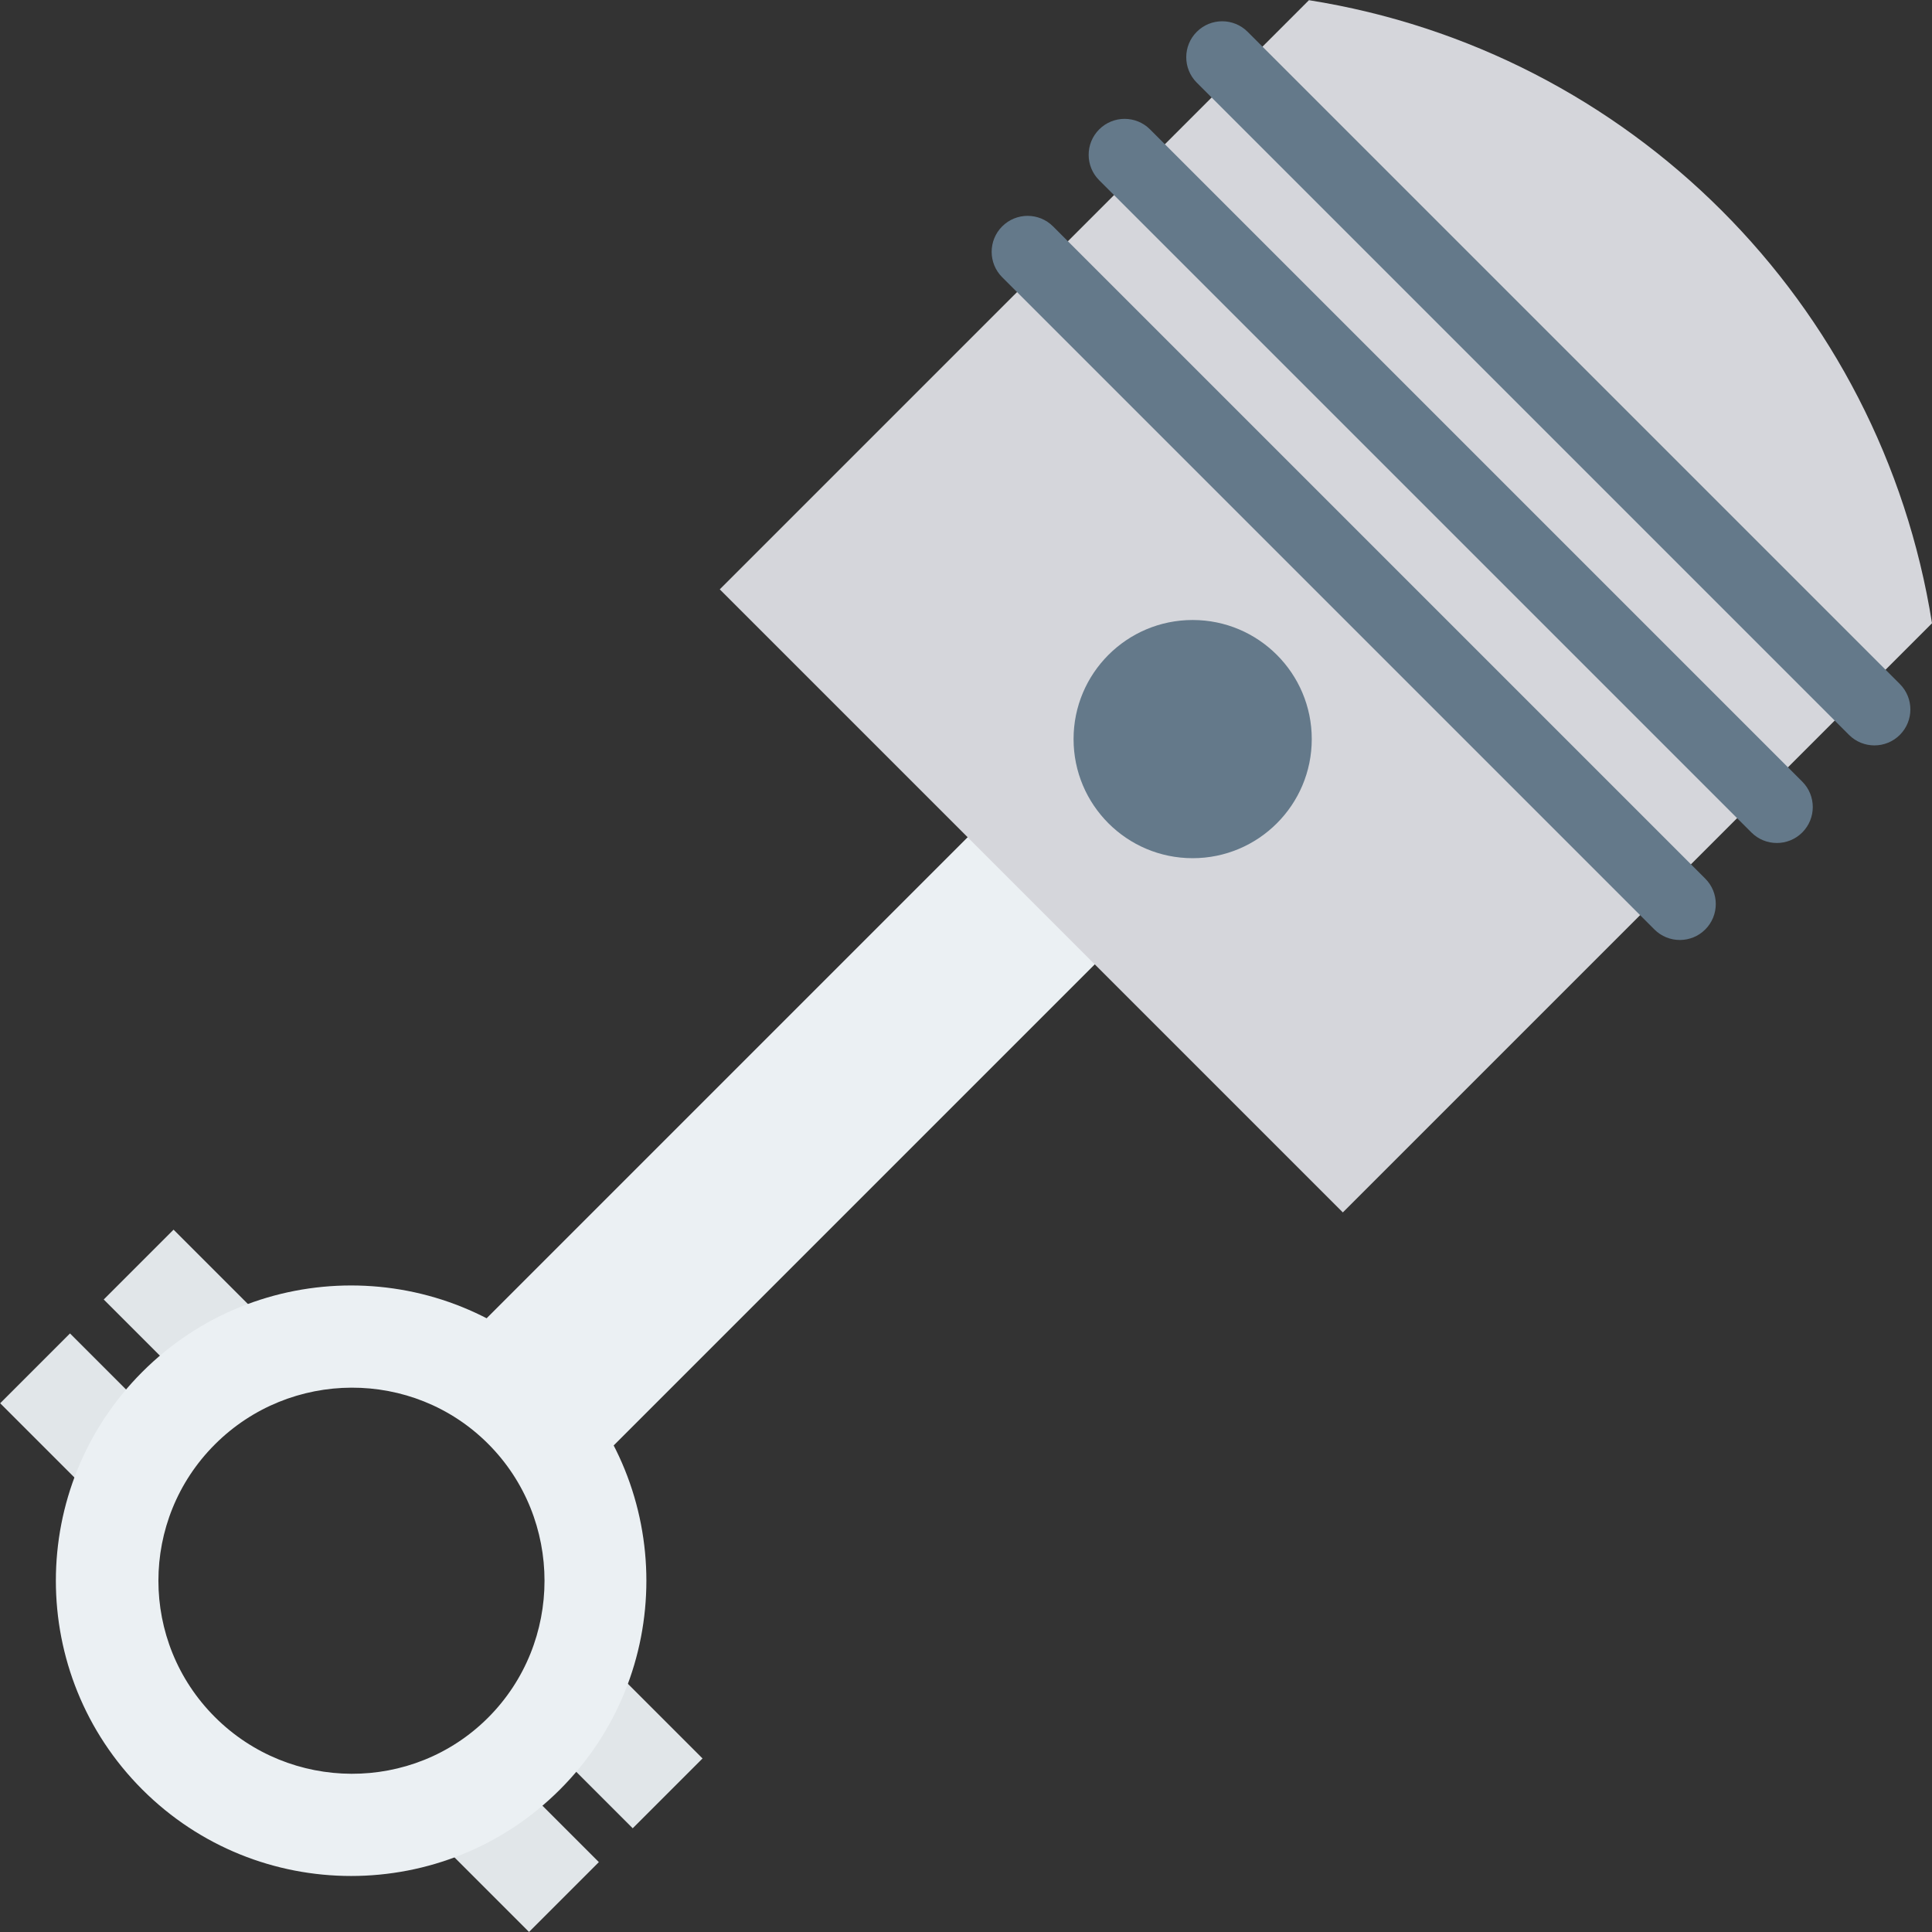
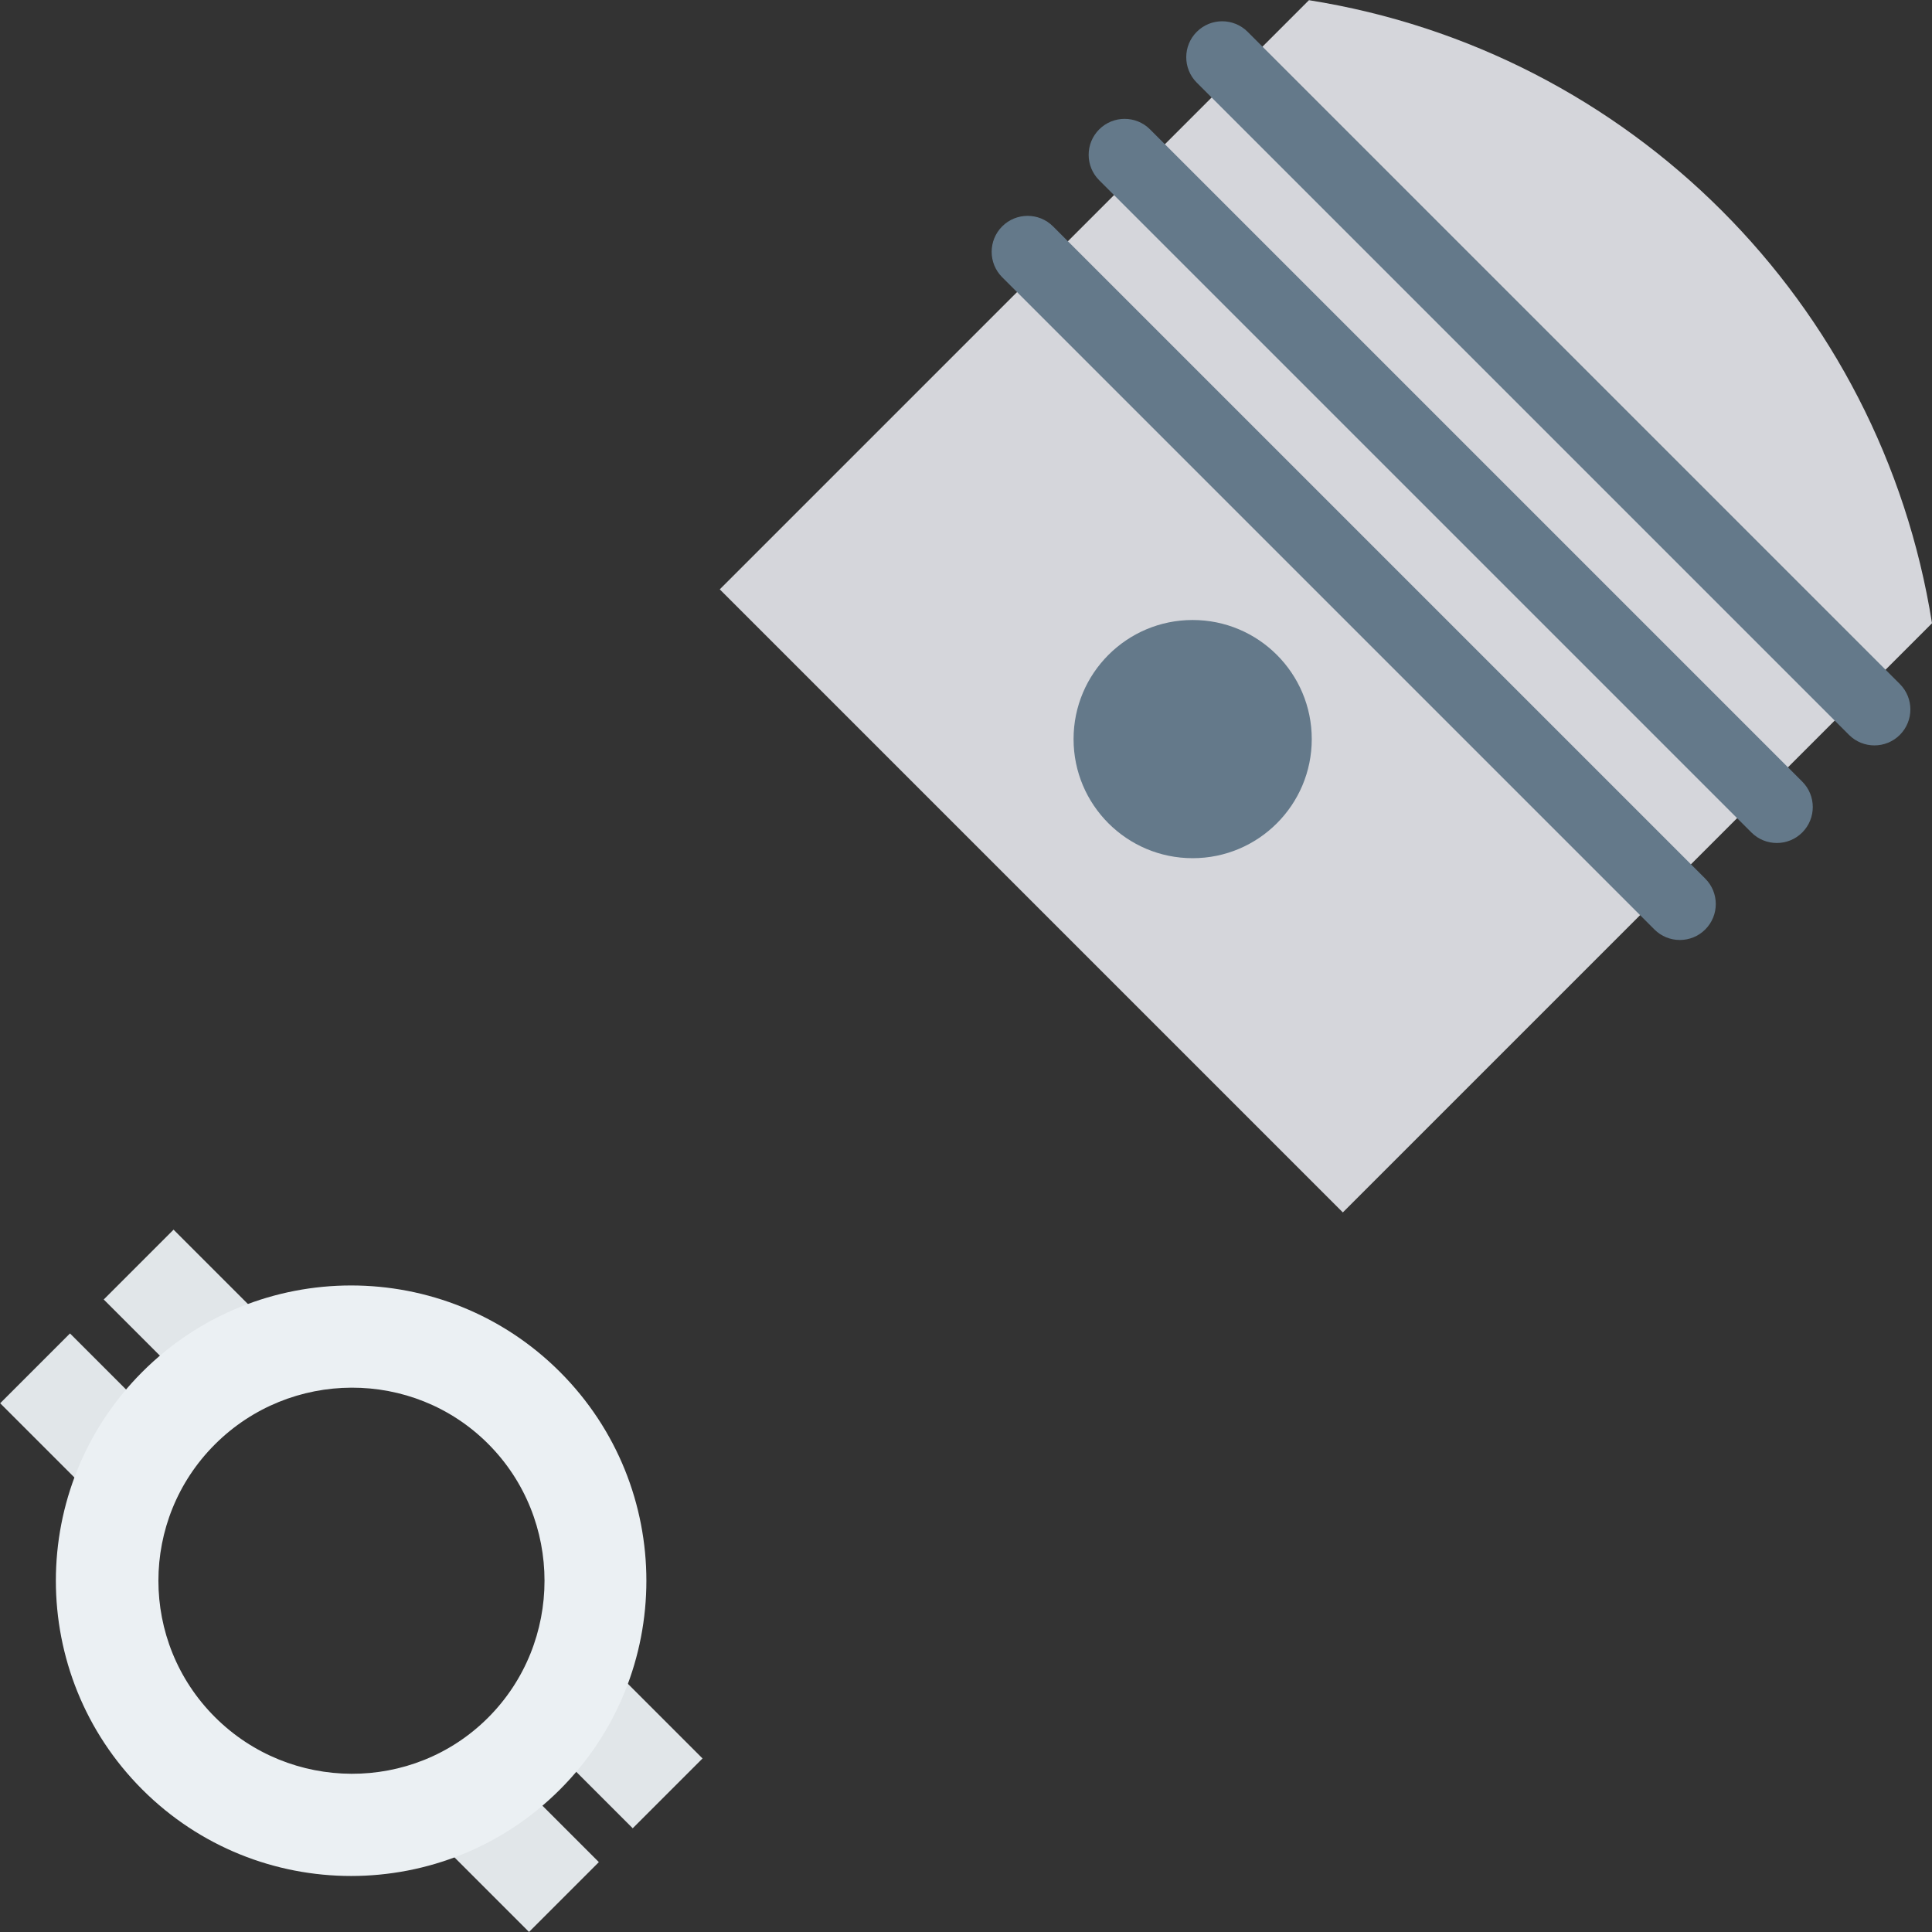
<svg xmlns="http://www.w3.org/2000/svg" id="Capa_1" x="0px" y="0px" viewBox="0 0 468.276 468.276" style="enable-background:new 0 0 468.276 468.276;" xml:space="preserve">
  <rect x="0" y="0" width="468.276" height="468.276" fill="#333333" stroke="none" />
-   <rect x="98.059" y="256.77" transform="matrix(-0.707 0.707 -0.707 -0.707 520.741 341.417)" style="fill:#EBF0F3;" width="183.203" height="43.576" />
  <path style="fill:#D5D6DB;" d="M468.276,151.062L325.474,293.864L174.457,142.847L317.259,0.045 C394.985,12.369,455.95,73.334,468.276,151.062z" />
  <g>
    <path style="fill:#64798A;" d="M290.073,20.033l158.085,158.085c3.402,3.402,8.923,3.402,12.325,0 c3.402-3.402,3.402-8.923,0-12.325L302.398,7.708c-3.402-3.402-8.923-3.402-12.325,0C286.671,11.11,286.671,16.63,290.073,20.033z" />
    <path style="fill:#64798A;" d="M436.829,189.448L278.744,31.362c-3.402-3.402-8.922-3.402-12.325,0 c-3.402,3.402-3.402,8.922,0,12.325l158.085,158.085c3.402,3.402,8.922,3.402,12.325,0 C440.231,198.37,440.231,192.85,436.829,189.448z" />
    <path style="fill:#64798A;" d="M413.319,212.957L255.234,54.872c-3.402-3.402-8.923-3.402-12.325,0 c-3.402,3.402-3.402,8.922,0,12.325l158.085,158.085c3.402,3.402,8.922,3.402,12.325,0 C416.721,221.88,416.721,216.359,413.319,212.957z" />
    <circle style="fill:#64798A;" cx="289.076" cy="179.141" r="28.866" />
  </g>
  <g>
    <rect x="112.054" y="429.341" transform="matrix(-0.707 0.707 -0.707 -0.707 527.914 675.659)" style="fill:#E1E6E9;" width="23.939" height="35.647" />
    <rect x="8.181" y="326.781" transform="matrix(-0.707 0.707 -0.707 -0.707 277.155 571.816)" style="fill:#E1E6E9;" width="23.939" height="33.055" />
    <rect x="33.282" y="301.637" transform="matrix(-0.707 0.707 -0.707 -0.707 302.225 511.143)" style="fill:#E1E6E9;" width="23.939" height="33.055" />
    <rect x="137.185" y="404.221" transform="matrix(-0.707 0.707 -0.707 -0.707 553.054 615.006)" style="fill:#E1E6E9;" width="23.939" height="35.647" />
  </g>
  <path style="fill:#EBF0F3;" d="M135.718,332.522c-27.936-27.936-73.289-27.938-101.226-0.001s-27.935,73.29,0.001,101.226 c27.935,27.935,73.288,27.937,101.225,0C163.655,405.809,163.653,360.457,135.718,332.522z M52.075,416.164 c-18.241-18.241-18.24-47.82,0-66.06c18.24-18.24,47.983-18.406,66.225-0.164c18.24,18.24,18.239,48.148-0.001,66.388 C100.059,434.568,70.315,434.404,52.075,416.164z" />
  <g> </g>
  <g> </g>
  <g> </g>
  <g> </g>
  <g> </g>
  <g> </g>
  <g> </g>
  <g> </g>
  <g> </g>
  <g> </g>
  <g> </g>
  <g> </g>
  <g> </g>
  <g> </g>
  <g> </g>
</svg>